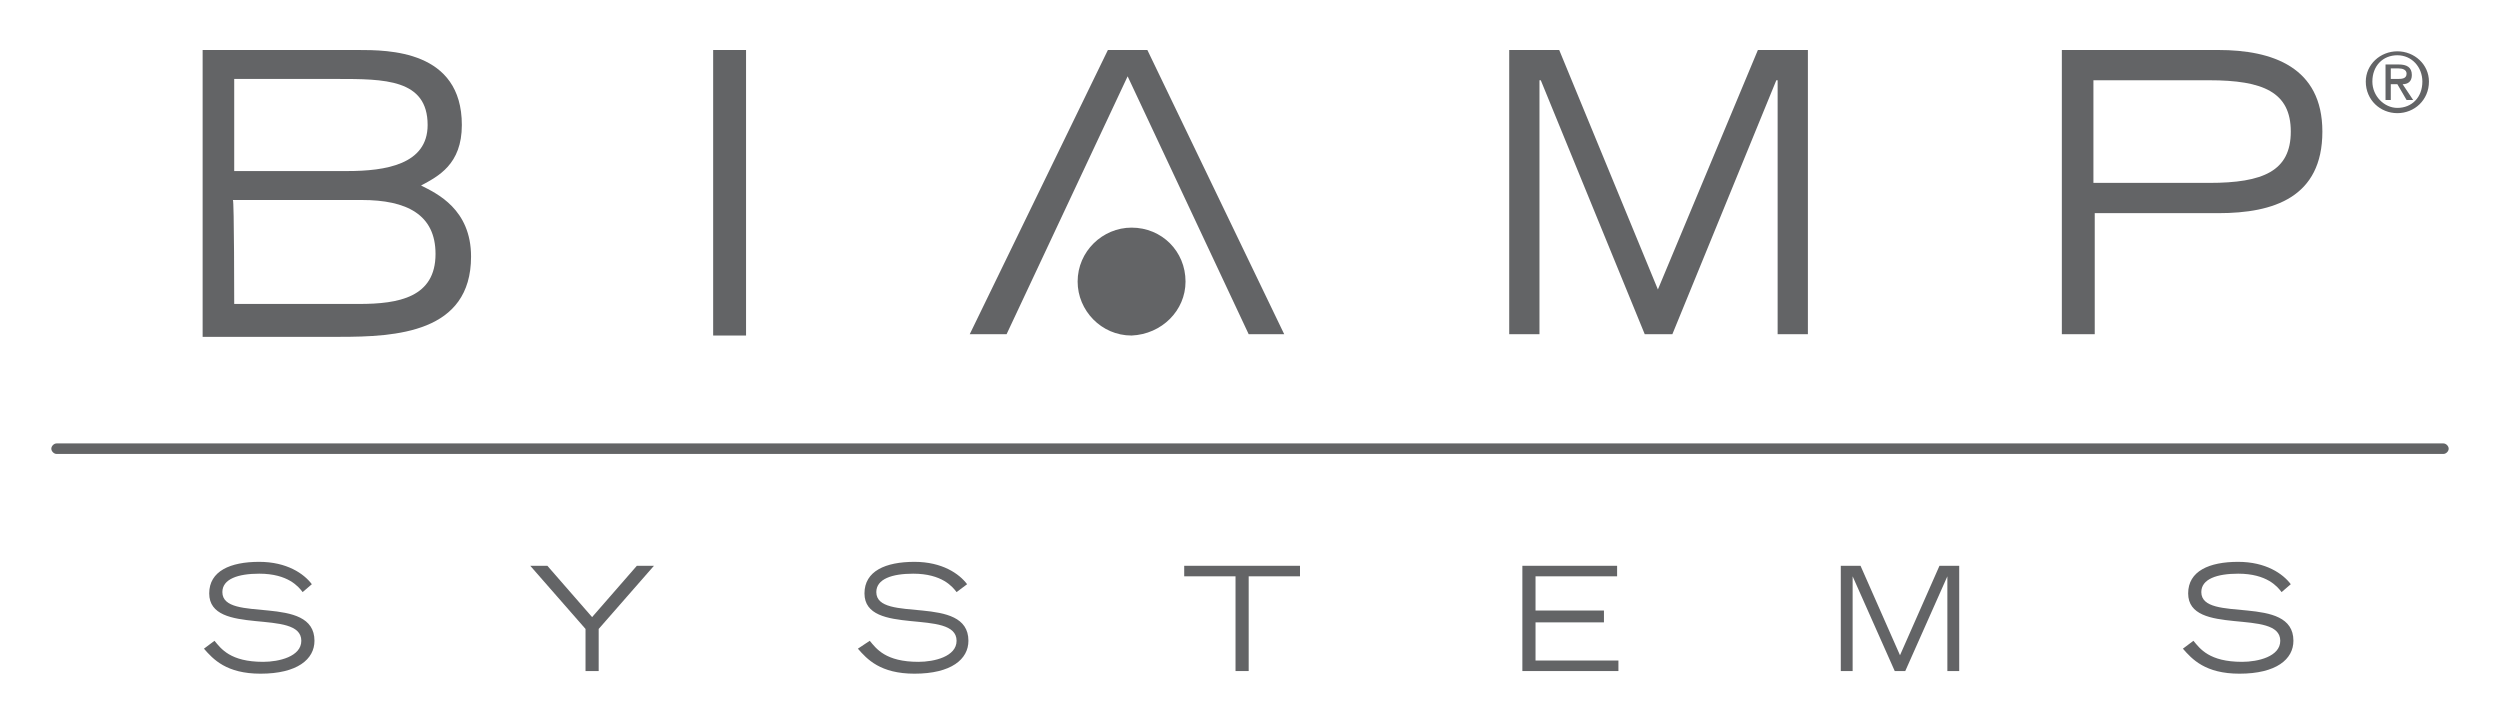
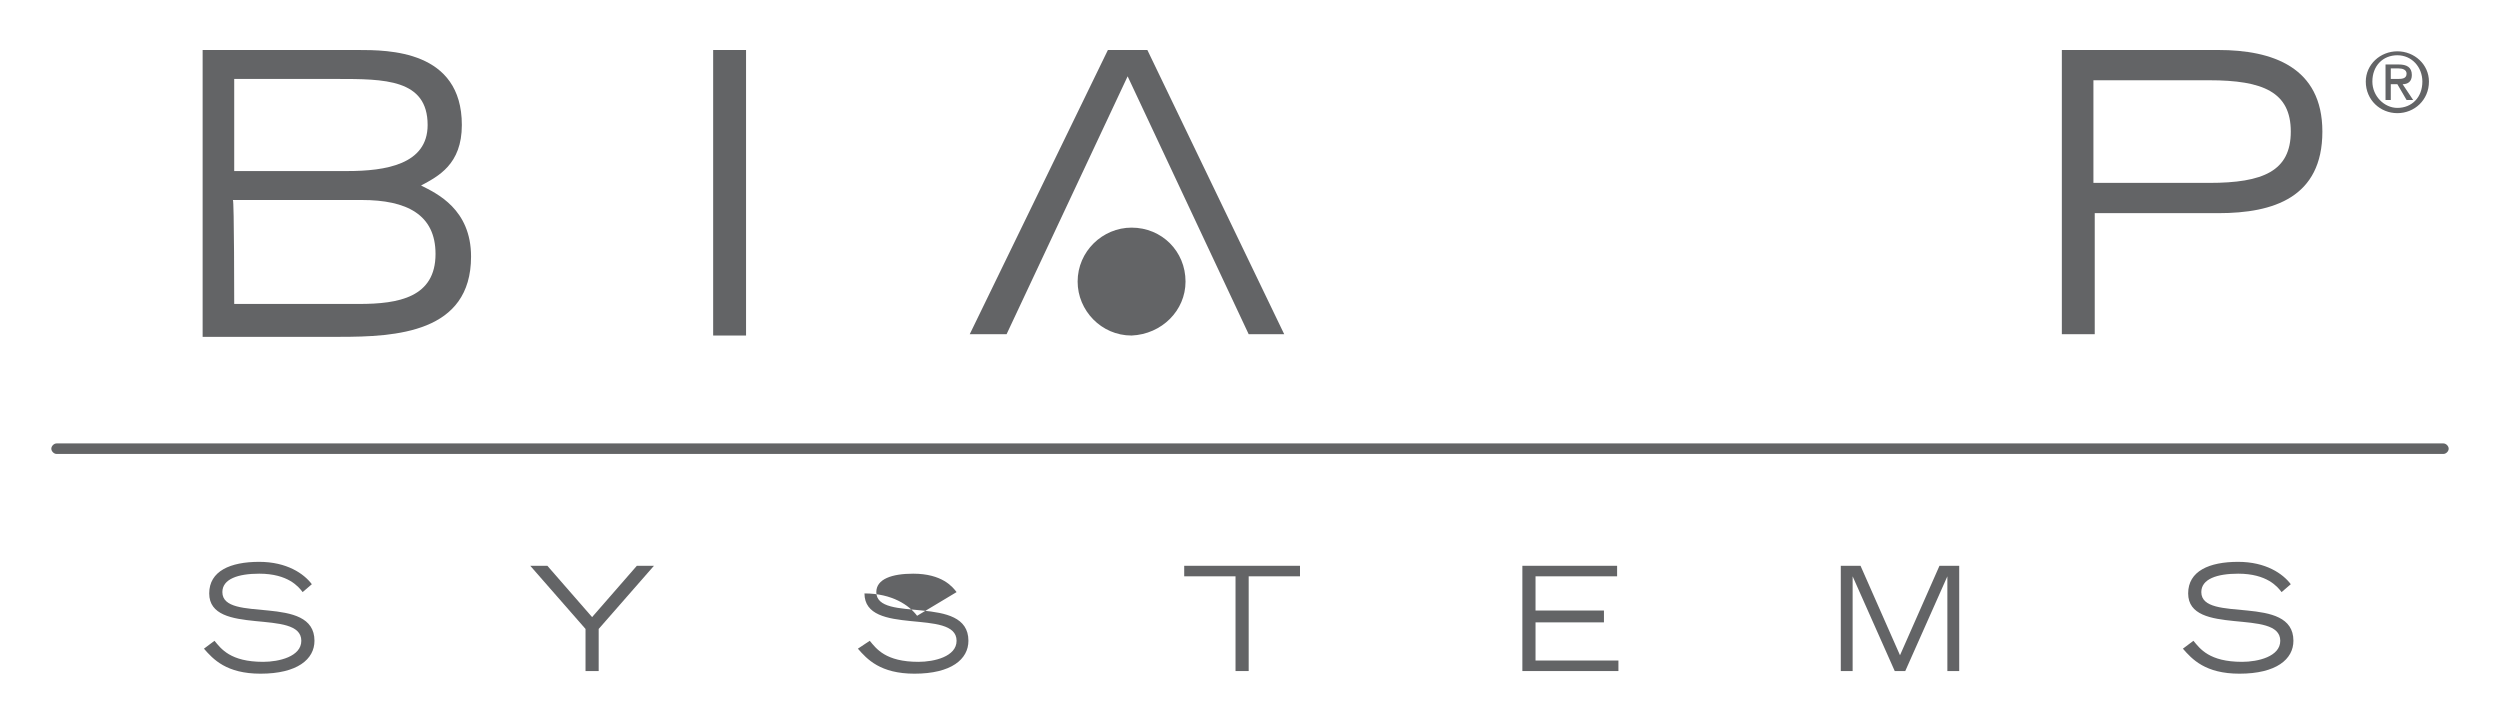
<svg xmlns="http://www.w3.org/2000/svg" version="1.1" id="Layer_1" x="0px" y="0px" viewBox="0 0 190 55" style="enable-background:new 0 0 190 55;" xml:space="preserve">
  <style type="text/css">
	.st0{fill:#636466;}
</style>
  <g>
    <path class="st0" d="M16.3,48.7c0.5,0.6,1.2,1.6,3.7,1.6c1.2,0,2.9-0.4,2.9-1.6c0-2.5-7-0.3-7-3.6c0-1.7,1.6-2.4,3.8-2.4   c2.1,0,3.4,0.9,4,1.7L23,45c-0.3-0.4-1.1-1.4-3.3-1.4c-1.6,0-2.8,0.4-2.8,1.4c0,2.4,7,0.1,7,3.7c0,1.4-1.3,2.5-4.1,2.5   c-2.6,0-3.6-1.1-4.3-1.9L16.3,48.7z" />
    <polygon class="st0" points="44.5,47.8 40.3,43 41.6,43 45,46.9 48.4,43 49.7,43 45.5,47.8 45.5,51 44.5,51  " />
-     <path class="st0" d="M66.1,48.7c0.5,0.6,1.2,1.6,3.7,1.6c1.2,0,2.9-0.4,2.9-1.6c0-2.5-7-0.3-7-3.6c0-1.7,1.6-2.4,3.8-2.4   c2.1,0,3.4,0.9,4,1.7L72.7,45c-0.3-0.4-1.1-1.4-3.3-1.4c-1.6,0-2.8,0.4-2.8,1.4c0,2.4,7,0.1,7,3.7c0,1.4-1.3,2.5-4.1,2.5   c-2.6,0-3.6-1.1-4.3-1.9L66.1,48.7z" />
+     <path class="st0" d="M66.1,48.7c0.5,0.6,1.2,1.6,3.7,1.6c1.2,0,2.9-0.4,2.9-1.6c0-2.5-7-0.3-7-3.6c2.1,0,3.4,0.9,4,1.7L72.7,45c-0.3-0.4-1.1-1.4-3.3-1.4c-1.6,0-2.8,0.4-2.8,1.4c0,2.4,7,0.1,7,3.7c0,1.4-1.3,2.5-4.1,2.5   c-2.6,0-3.6-1.1-4.3-1.9L66.1,48.7z" />
    <polygon class="st0" points="93.9,43.8 90,43.8 90,43 98.8,43 98.8,43.8 94.9,43.8 94.9,51 93.9,51  " />
    <polygon class="st0" points="115.7,43 122.9,43 122.9,43.8 116.7,43.8 116.7,46.4 121.9,46.4 121.9,47.3 116.7,47.3 116.7,50.2    123,50.2 123,51 115.7,51  " />
    <polygon class="st0" points="139.9,43 141.4,43 144.4,49.8 147.4,43 148.9,43 148.9,51 148,51 148,43.8 148,43.8 144.8,51 144,51    140.8,43.8 140.8,43.8 140.8,51 139.9,51  " />
    <path class="st0" d="M166.7,48.7c0.5,0.6,1.2,1.6,3.7,1.6c1.2,0,2.9-0.4,2.9-1.6c0-2.5-7-0.3-7-3.6c0-1.7,1.6-2.4,3.8-2.4   c2.1,0,3.4,0.9,4,1.7l-0.7,0.6c-0.3-0.4-1.1-1.4-3.3-1.4c-1.6,0-2.8,0.4-2.8,1.4c0,2.4,7,0.1,7,3.7c0,1.4-1.3,2.5-4.1,2.5   c-2.6,0-3.6-1.1-4.3-1.9L166.7,48.7z" />
    <path class="st0" d="M185.7,34.5H4.3c-0.2,0-0.4-0.2-0.4-0.4c0-0.2,0.2-0.4,0.4-0.4h181.4c0.2,0,0.4,0.2,0.4,0.4   C186.1,34.3,185.9,34.5,185.7,34.5" />
    <path class="st0" d="M15.4,3.8h11.8c2.3,0,7.9,0,7.9,5.7c0,3-1.8,3.9-3.1,4.6c1.2,0.6,3.8,1.8,3.8,5.4c0,5.8-5.7,6.1-10,6.1H15.4   C15.4,25.4,15.4,3.8,15.4,3.8z M17.8,13h8.6c2.9,0,6.1-0.5,6.1-3.5C32.5,6,29.2,6,25.6,6h-7.8C17.8,6,17.8,13,17.8,13z M17.8,23.1   h9.5c3,0,5.8-0.5,5.8-3.8c0-3-2.2-4.1-5.6-4.1h-9.8C17.8,15.2,17.8,23.1,17.8,23.1z" />
    <rect x="54.2" y="3.8" class="st0" width="2.5" height="21.7" />
    <polygon class="st0" points="85.7,5.8 76.5,25.4 73.7,25.4 84.2,3.8 87.2,3.8 97.6,25.4 94.9,25.4  " />
-     <polygon class="st0" points="114.7,3.8 118.5,3.8 126,22 133.6,3.8 137.4,3.8 137.4,25.4 135.1,25.4 135.1,6.1 135,6.1 127.1,25.4    125,25.4 117.1,6.1 117,6.1 117,25.4 114.7,25.4  " />
    <path class="st0" d="M156.7,3.8h11.9c4.1,0,7.9,1.3,7.9,6.2c0,5-3.7,6.2-7.9,6.2h-9.4v9.2h-2.5V3.8z M159.1,13.9h8.8   c4.1,0,6.2-0.9,6.2-3.9c0-3-2.1-3.9-6.2-3.9h-8.8V13.9z" />
    <path class="st0" d="M90.1,21.4c0-2.3-1.8-4.1-4.1-4.1c-2.2,0-4.1,1.8-4.1,4.1c0,2.2,1.8,4.1,4.1,4.1   C88.3,25.4,90.1,23.6,90.1,21.4" />
    <path class="st0" d="M179.8,6.2c0-1.3,1.1-2.3,2.4-2.3c1.3,0,2.4,1,2.4,2.3c0,1.4-1.1,2.4-2.4,2.4C180.9,8.6,179.8,7.6,179.8,6.2    M182.2,8.2c1.1,0,1.9-0.8,1.9-2c0-1.1-0.8-2-1.9-2c-1.1,0-1.9,0.8-1.9,2C180.3,7.3,181.2,8.2,182.2,8.2 M181.7,7.6h-0.4V4.9h1   c0.6,0,1,0.2,1,0.8c0,0.5-0.3,0.7-0.7,0.7l0.8,1.2h-0.5l-0.7-1.2h-0.5L181.7,7.6L181.7,7.6z M182.2,6c0.3,0,0.7,0,0.7-0.4   c0-0.3-0.3-0.4-0.6-0.4h-0.6V6C181.7,6,182.2,6,182.2,6z" />
  </g>
</svg>